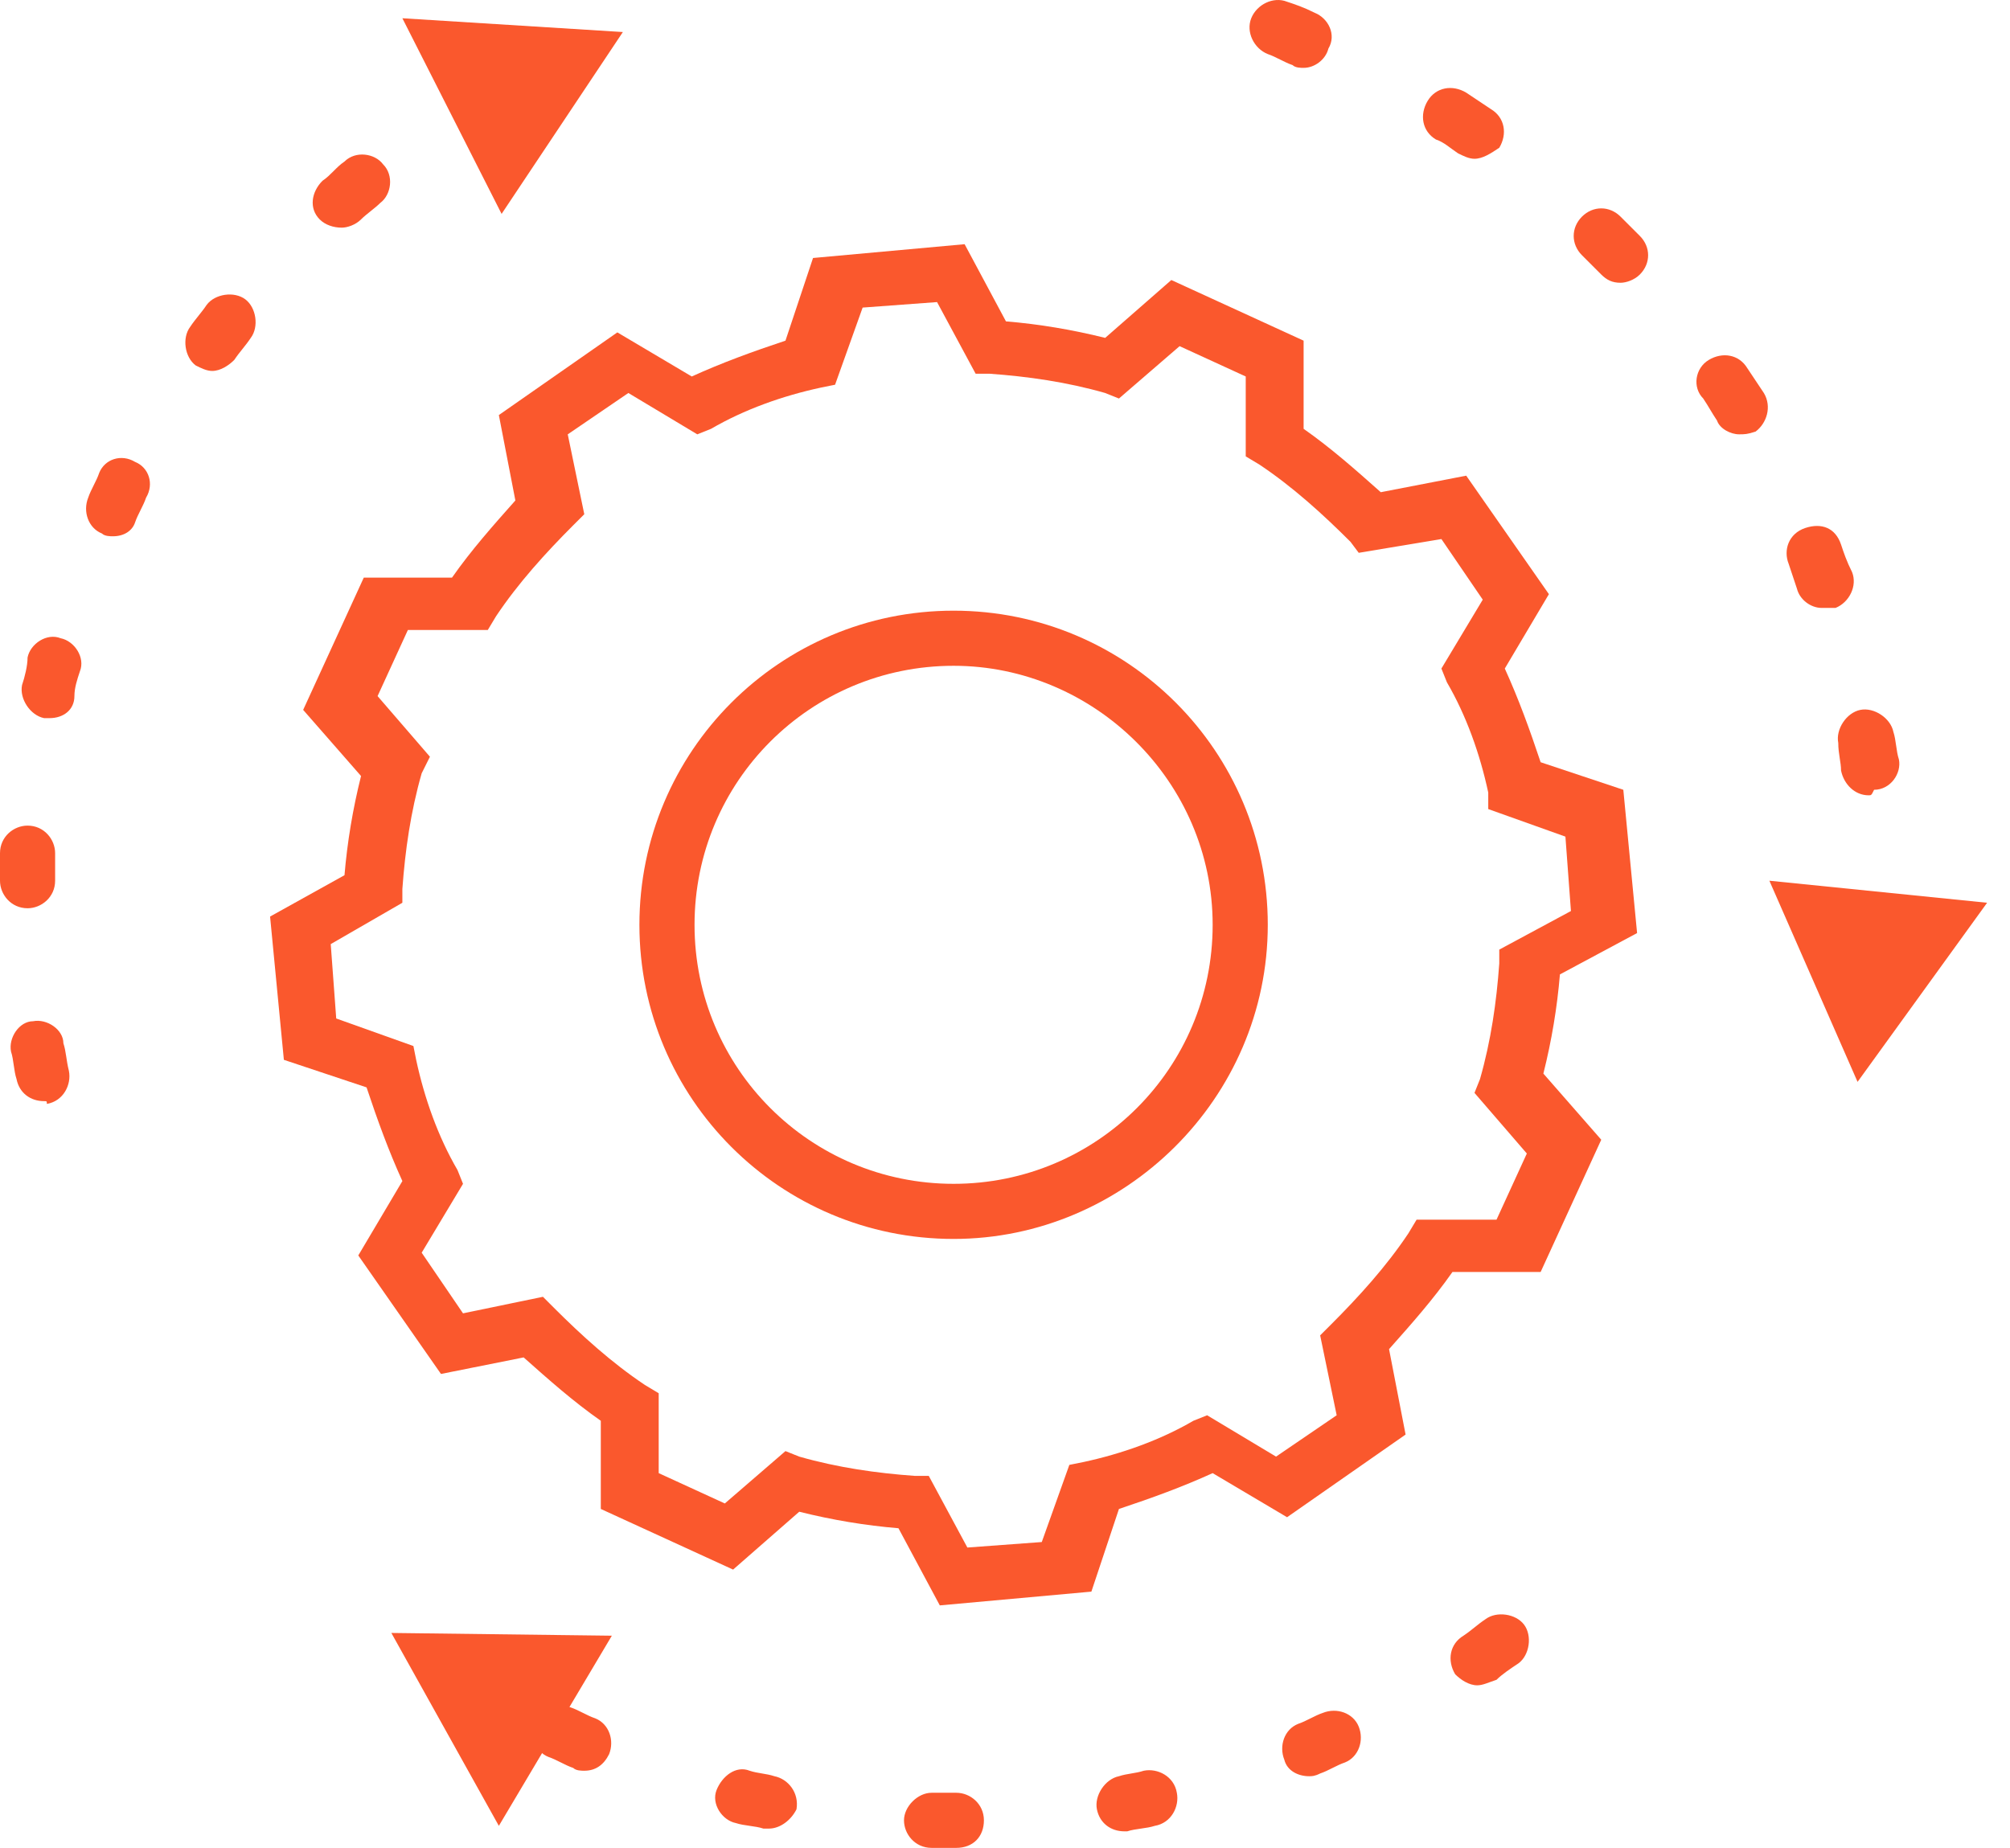
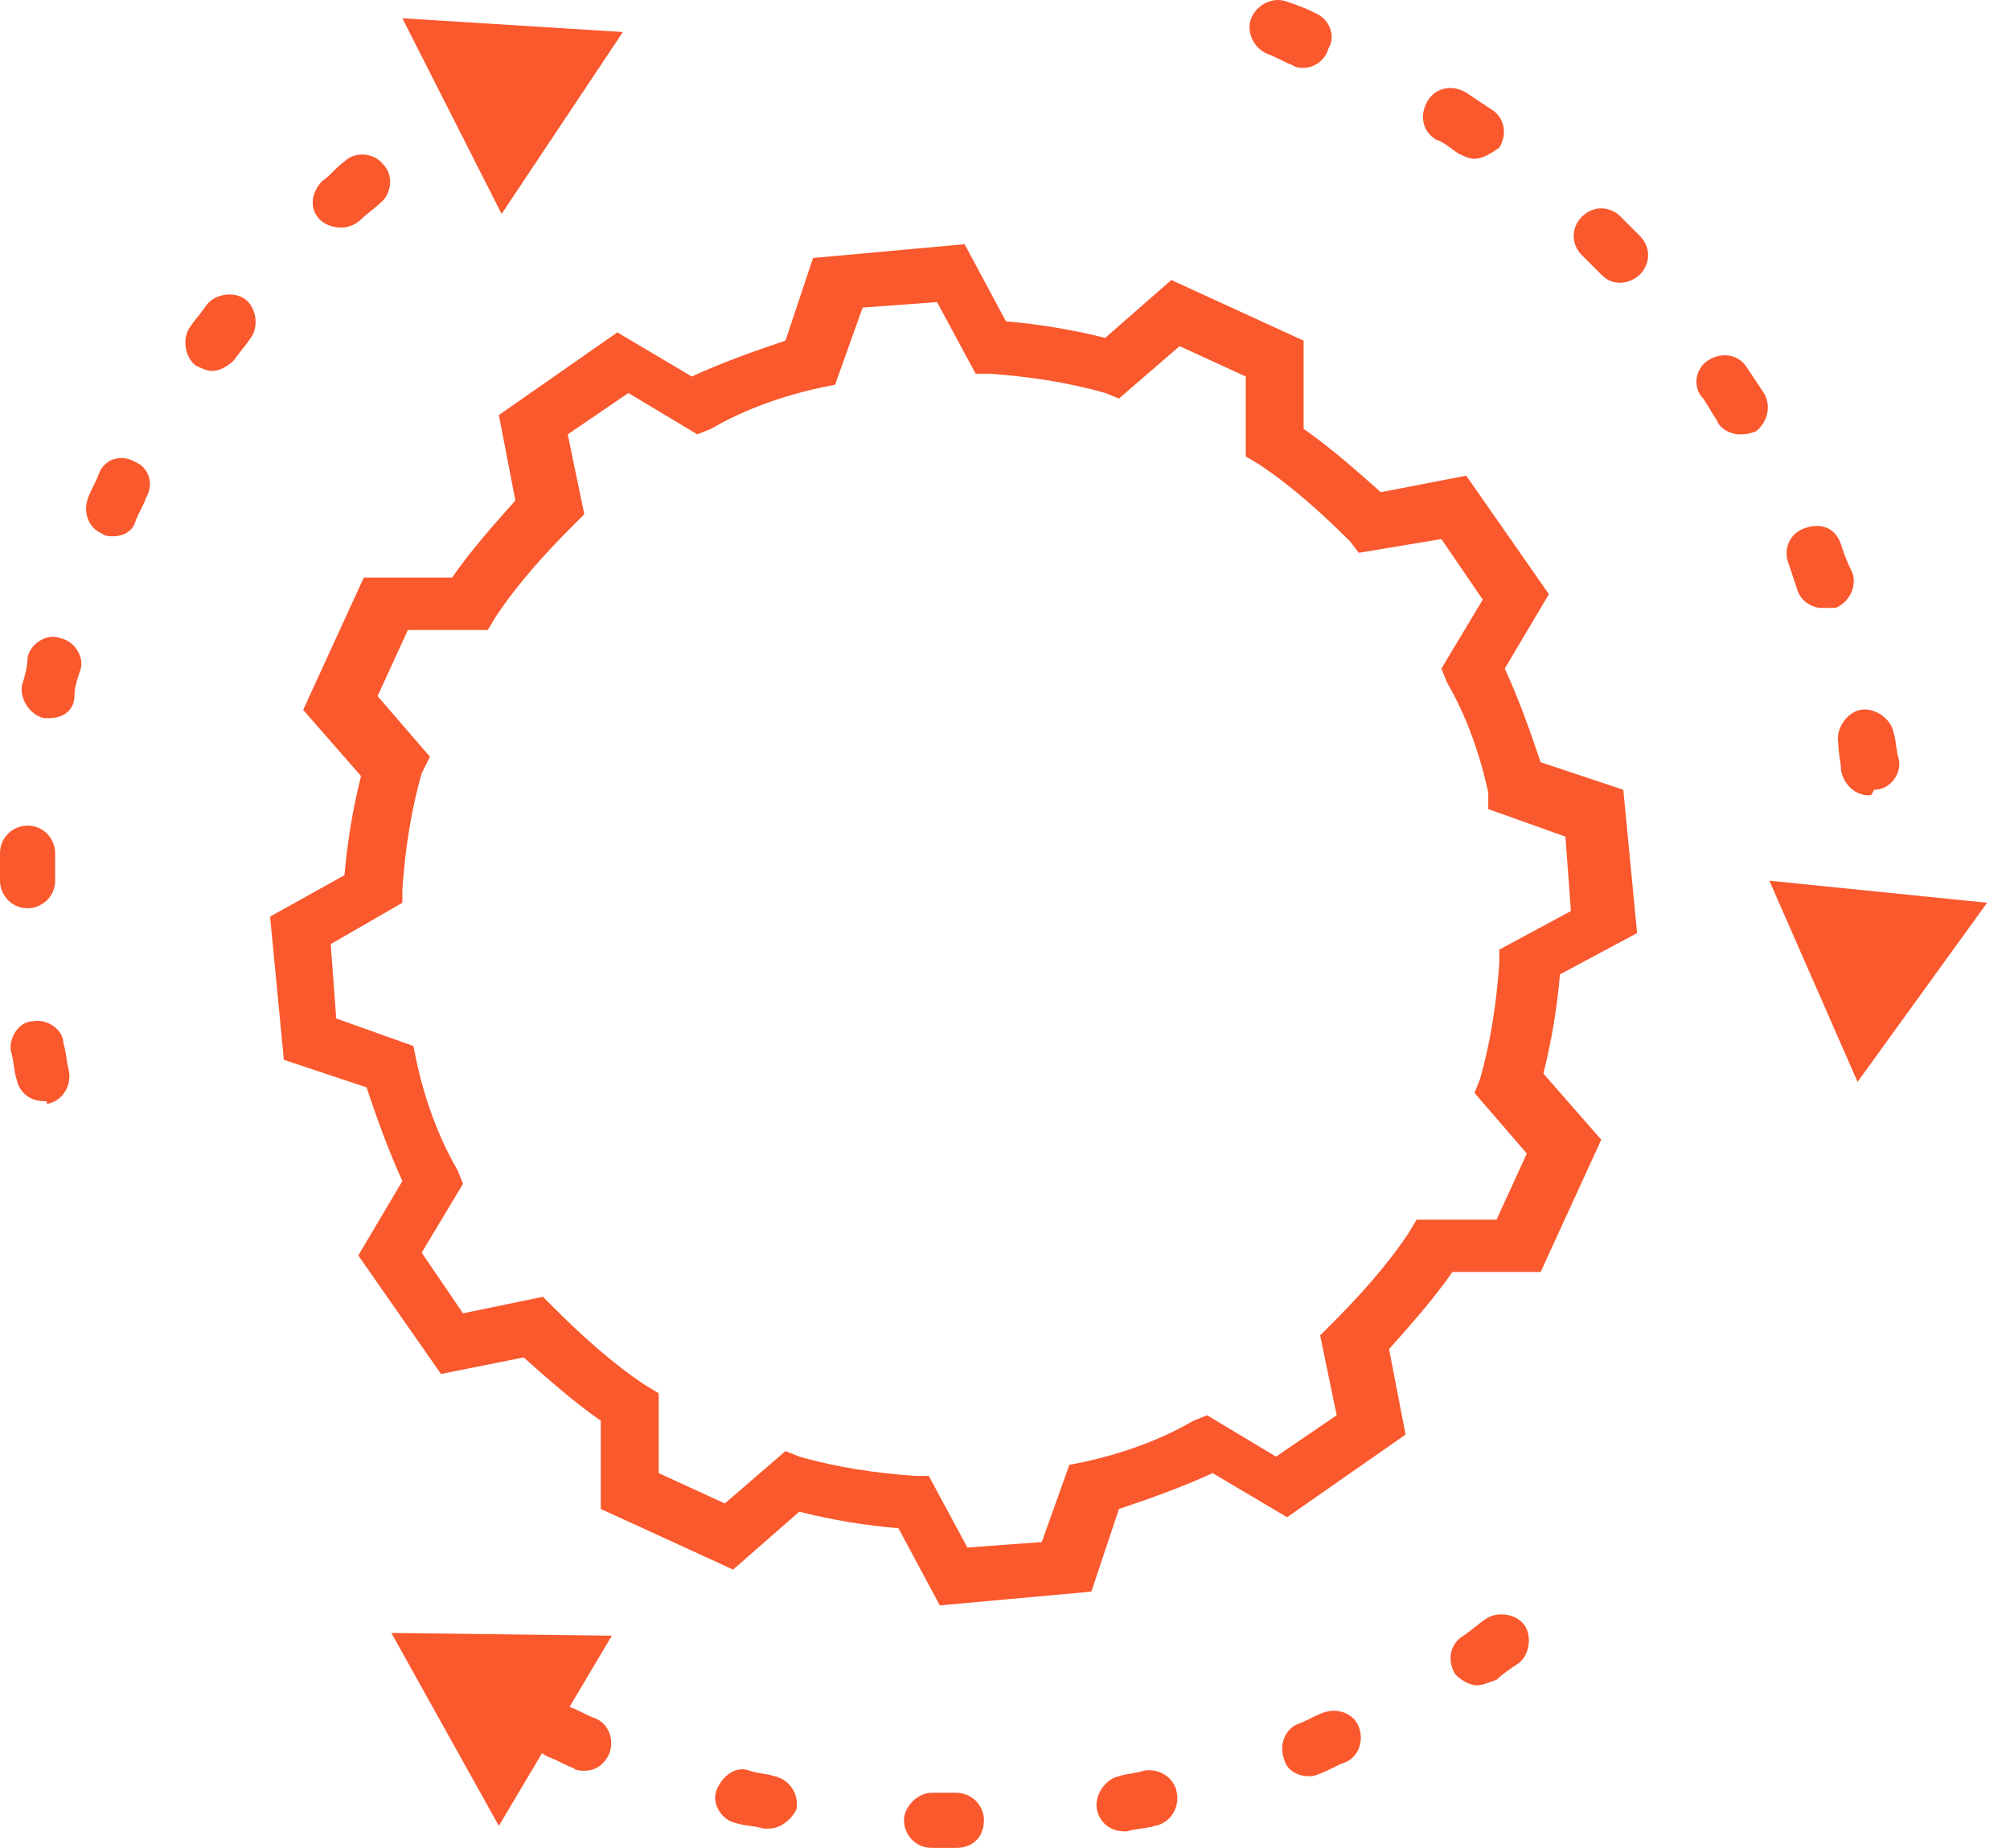
<svg xmlns="http://www.w3.org/2000/svg" width="87" height="80" viewBox="0 0 87 80" fill="none">
  <path d="M40.678 69.502L38.889 66.162C37.457 66.043 36.026 65.805 34.594 65.447L31.731 67.952L26.005 65.327V61.51C24.812 60.675 23.739 59.721 22.665 58.766L19.087 59.482L15.508 54.352L17.416 51.132C16.82 49.819 16.343 48.507 15.866 47.076L12.287 45.883L11.69 39.68L14.911 37.89C15.031 36.459 15.269 35.027 15.627 33.596L13.122 30.733L15.746 25.007H19.564C20.399 23.814 21.353 22.74 22.307 21.667L21.592 17.969L26.721 14.39L29.942 16.299C31.254 15.702 32.566 15.225 33.998 14.748L35.191 11.169L41.752 10.572L43.541 13.913C44.973 14.032 46.404 14.271 47.836 14.628L50.699 12.123L56.425 14.748V18.565C57.618 19.4 58.691 20.354 59.765 21.309L63.463 20.593L67.042 25.723L65.133 28.943C65.73 30.256 66.207 31.568 66.684 32.999L70.263 34.192L70.859 40.395L67.519 42.185C67.4 43.616 67.161 45.048 66.803 46.479L69.308 49.342L66.684 55.068H62.867C62.031 56.261 61.077 57.335 60.123 58.408L60.839 62.106L55.709 65.685L52.488 63.776C51.176 64.373 49.864 64.85 48.432 65.327L47.239 68.906L40.678 69.502ZM33.998 62.822L34.594 63.061C36.264 63.538 37.934 63.776 39.605 63.896H40.201L41.871 66.997L45.092 66.759L46.285 63.419L46.881 63.299C48.551 62.941 50.222 62.345 51.653 61.51L52.249 61.271L55.232 63.061L57.856 61.271L57.141 57.812L57.618 57.335C58.811 56.142 60.004 54.83 60.958 53.398L61.316 52.802H64.775L66.087 49.939L63.821 47.314L64.059 46.718C64.537 45.048 64.775 43.378 64.894 41.708V41.111L67.996 39.441L67.757 36.22L64.417 35.027V34.312C64.059 32.641 63.463 30.971 62.628 29.54L62.389 28.943L64.179 25.961L62.389 23.337L58.811 23.933L58.453 23.456C57.26 22.263 55.948 21.07 54.516 20.116L53.92 19.758V16.299L51.057 14.986L48.432 17.253L47.836 17.014C46.166 16.537 44.496 16.299 42.825 16.179H42.229L40.559 13.078L37.338 13.316L36.145 16.656L35.549 16.776C33.879 17.134 32.209 17.73 30.777 18.565L30.181 18.804L27.198 17.014L24.574 18.804L25.29 22.263L24.812 22.74C23.62 23.933 22.427 25.245 21.472 26.677L21.114 27.273H17.655L16.343 30.136L18.609 32.761L18.252 33.477C17.774 35.147 17.536 36.817 17.416 38.487V39.083L14.315 40.873L14.553 44.093L17.894 45.286L18.013 45.883C18.371 47.553 18.967 49.223 19.802 50.654L20.041 51.251L18.252 54.233L20.041 56.858L23.5 56.142L23.977 56.619C25.17 57.812 26.483 59.005 27.914 59.959L28.511 60.317V63.776L31.373 65.089L33.998 62.822Z" fill="#FA582D" />
-   <path d="M41.275 53.637C33.76 53.637 27.676 47.553 27.676 40.038C27.676 32.522 33.76 26.438 41.275 26.438C48.79 26.438 54.874 32.522 54.874 40.038C54.874 47.553 48.671 53.637 41.275 53.637ZM41.275 28.824C35.072 28.824 30.062 33.834 30.062 40.038C30.062 46.241 35.072 51.251 41.275 51.251C47.478 51.251 52.488 46.241 52.488 40.038C52.488 33.834 47.359 28.824 41.275 28.824Z" fill="#FA582D" />
  <path d="M41.275 80C40.917 80 40.678 80 40.321 80C39.605 80 39.128 79.403 39.128 78.807C39.128 78.21 39.724 77.614 40.321 77.614C40.559 77.614 40.917 77.614 41.156 77.614H41.394C41.991 77.614 42.587 78.091 42.587 78.807C42.587 79.523 42.11 80 41.394 80H41.275ZM48.671 79.284C48.075 79.284 47.597 78.926 47.478 78.33C47.359 77.733 47.836 77.018 48.432 76.898C48.79 76.779 49.148 76.779 49.506 76.66C50.103 76.54 50.818 76.898 50.938 77.614C51.057 78.21 50.699 78.926 49.983 79.046C49.625 79.165 49.148 79.165 48.79 79.284H48.671ZM33.282 79.165C33.163 79.165 33.163 79.165 33.044 79.165C32.686 79.046 32.209 79.046 31.851 78.926C31.255 78.807 30.777 78.091 31.016 77.495C31.255 76.898 31.851 76.421 32.447 76.66C32.805 76.779 33.163 76.779 33.521 76.898C34.117 77.018 34.595 77.614 34.475 78.33C34.237 78.807 33.76 79.165 33.282 79.165ZM56.664 76.898C56.186 76.898 55.709 76.66 55.59 76.183C55.351 75.586 55.59 74.87 56.186 74.632C56.544 74.513 56.902 74.274 57.26 74.155C57.856 73.916 58.572 74.155 58.811 74.751C59.049 75.347 58.811 76.063 58.214 76.302C57.856 76.421 57.499 76.66 57.141 76.779C56.902 76.898 56.783 76.898 56.664 76.898ZM25.29 76.66C25.171 76.66 24.932 76.66 24.813 76.54C24.455 76.421 24.097 76.183 23.739 76.063C23.143 75.825 22.904 75.109 23.143 74.513C23.381 73.916 24.097 73.677 24.694 73.916C25.051 74.035 25.409 74.274 25.767 74.393C26.364 74.632 26.602 75.347 26.364 75.944C26.125 76.421 25.767 76.66 25.29 76.66ZM63.94 72.962C63.583 72.962 63.225 72.723 62.986 72.484C62.628 71.888 62.748 71.172 63.344 70.814C63.702 70.576 63.94 70.337 64.298 70.099C64.775 69.741 65.61 69.86 65.968 70.337C66.326 70.814 66.207 71.65 65.73 72.007C65.372 72.246 65.014 72.484 64.775 72.723C64.418 72.842 64.179 72.962 63.94 72.962Z" fill="#FA582D" />
  <path d="M26.483 70.814L16.939 70.695L21.592 79.046L26.483 70.814Z" fill="#FA582D" />
  <path d="M80.879 34.431C80.283 34.431 79.806 33.953 79.687 33.357C79.687 32.999 79.567 32.641 79.567 32.164C79.448 31.568 79.925 30.852 80.522 30.733C81.118 30.613 81.834 31.09 81.953 31.687C82.072 32.045 82.072 32.522 82.192 32.88C82.311 33.476 81.834 34.192 81.118 34.192C80.999 34.431 80.999 34.431 80.879 34.431ZM78.852 26.319C78.374 26.319 77.897 25.961 77.778 25.484C77.659 25.126 77.539 24.768 77.42 24.41C77.181 23.814 77.42 23.098 78.136 22.859C78.852 22.621 79.448 22.859 79.687 23.575C79.806 23.933 79.925 24.291 80.164 24.768C80.402 25.364 80.044 26.08 79.448 26.319C79.209 26.319 78.971 26.319 78.852 26.319ZM75.273 18.803C74.915 18.803 74.438 18.565 74.319 18.207C74.08 17.849 73.961 17.611 73.722 17.253C73.245 16.776 73.364 15.941 73.961 15.583C74.557 15.225 75.273 15.344 75.631 15.941C75.869 16.298 76.108 16.656 76.346 17.014C76.704 17.611 76.466 18.326 75.989 18.684C75.631 18.803 75.511 18.803 75.273 18.803ZM70.143 12.242C69.785 12.242 69.547 12.123 69.308 11.885C69.07 11.646 68.712 11.288 68.473 11.05C67.996 10.572 67.996 9.857 68.473 9.379C68.95 8.902 69.666 8.902 70.143 9.379C70.382 9.618 70.74 9.976 70.978 10.214C71.456 10.692 71.456 11.407 70.978 11.885C70.74 12.123 70.382 12.242 70.143 12.242ZM63.821 6.874C63.582 6.874 63.344 6.755 63.105 6.636C62.747 6.397 62.509 6.159 62.151 6.039C61.554 5.681 61.435 4.966 61.793 4.369C62.151 3.773 62.867 3.653 63.463 4.011C63.821 4.25 64.179 4.489 64.537 4.727C65.133 5.085 65.252 5.801 64.894 6.397C64.537 6.636 64.179 6.874 63.821 6.874ZM56.425 2.938C56.306 2.938 56.067 2.938 55.948 2.818C55.59 2.699 55.232 2.461 54.874 2.341C54.278 2.103 53.92 1.387 54.158 0.79C54.397 0.194 55.113 -0.164 55.709 0.075C56.067 0.194 56.425 0.313 56.902 0.552C57.498 0.79 57.856 1.506 57.498 2.103C57.379 2.58 56.902 2.938 56.425 2.938Z" fill="#FA582D" />
  <path d="M76.585 38.129L80.402 46.837L86.009 39.083L76.585 38.129Z" fill="#FA582D" />
  <path d="M1.909 47.672C1.312 47.672 0.835 47.314 0.716 46.717C0.596 46.36 0.596 45.882 0.477 45.525C0.358 44.928 0.835 44.212 1.431 44.212C2.028 44.093 2.744 44.57 2.744 45.167C2.863 45.525 2.863 45.882 2.982 46.36C3.102 46.956 2.744 47.672 2.028 47.791C2.028 47.672 2.028 47.672 1.909 47.672ZM1.193 39.321C0.477 39.321 0 38.725 0 38.129C0 37.771 0 37.293 0 36.936C0 36.22 0.596 35.743 1.193 35.743C1.909 35.743 2.386 36.339 2.386 36.936C2.386 37.293 2.386 37.651 2.386 38.129C2.386 38.844 1.789 39.321 1.193 39.321ZM2.147 31.09C2.028 31.09 2.028 31.09 1.909 31.09C1.312 30.971 0.835 30.255 0.954 29.659C1.074 29.301 1.193 28.824 1.193 28.466C1.312 27.869 2.028 27.392 2.624 27.631C3.221 27.75 3.698 28.466 3.459 29.062C3.34 29.42 3.221 29.778 3.221 30.136C3.221 30.732 2.744 31.09 2.147 31.09ZM4.891 23.217C4.772 23.217 4.533 23.217 4.414 23.098C3.817 22.859 3.579 22.143 3.817 21.547C3.937 21.189 4.175 20.831 4.294 20.473C4.533 19.877 5.249 19.638 5.845 19.996C6.442 20.235 6.68 20.951 6.322 21.547C6.203 21.905 5.965 22.263 5.845 22.621C5.726 22.979 5.368 23.217 4.891 23.217ZM9.185 16.059C8.947 16.059 8.708 15.94 8.47 15.821C7.993 15.463 7.873 14.628 8.231 14.151C8.47 13.793 8.708 13.554 8.947 13.197C9.305 12.719 10.14 12.6 10.617 12.958C11.094 13.316 11.213 14.151 10.855 14.628C10.617 14.986 10.378 15.225 10.14 15.582C9.901 15.821 9.543 16.059 9.185 16.059ZM14.792 9.856C14.434 9.856 14.076 9.737 13.838 9.499C13.361 9.021 13.48 8.306 13.957 7.828C14.315 7.59 14.554 7.232 14.911 6.993C15.389 6.516 16.224 6.636 16.581 7.113C17.059 7.59 16.939 8.425 16.462 8.783C16.224 9.021 15.866 9.26 15.627 9.499C15.389 9.737 15.031 9.856 14.792 9.856Z" fill="#FA582D" />
  <path d="M21.711 9.26L26.96 1.387L17.416 0.79L21.711 9.26Z" fill="#FA582D" />
</svg>